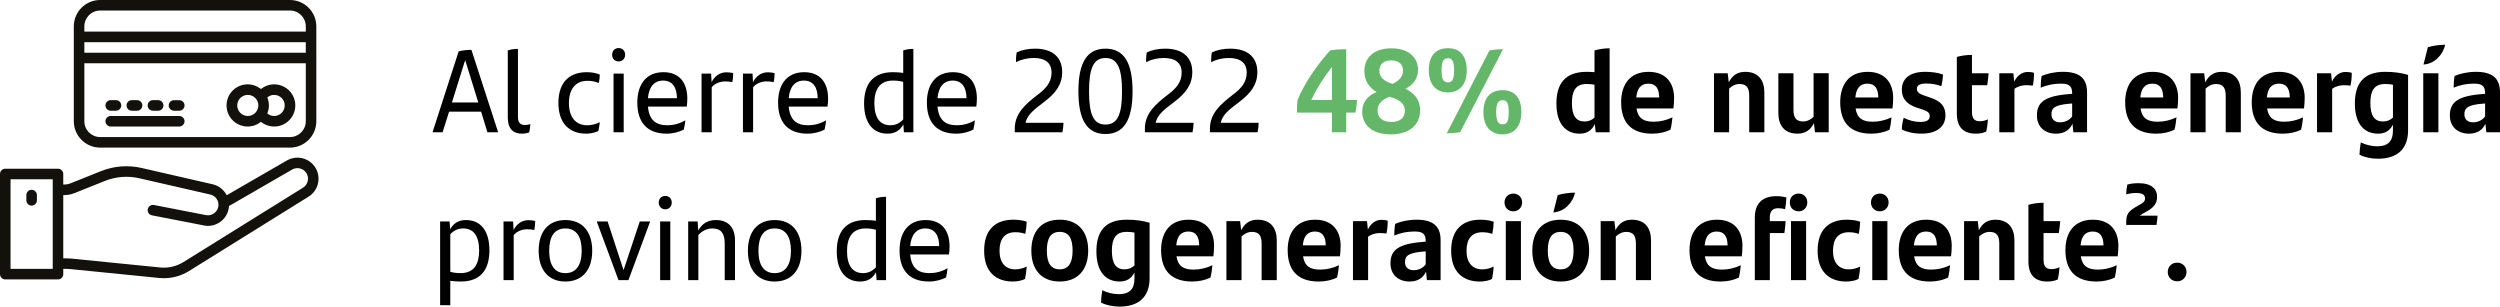
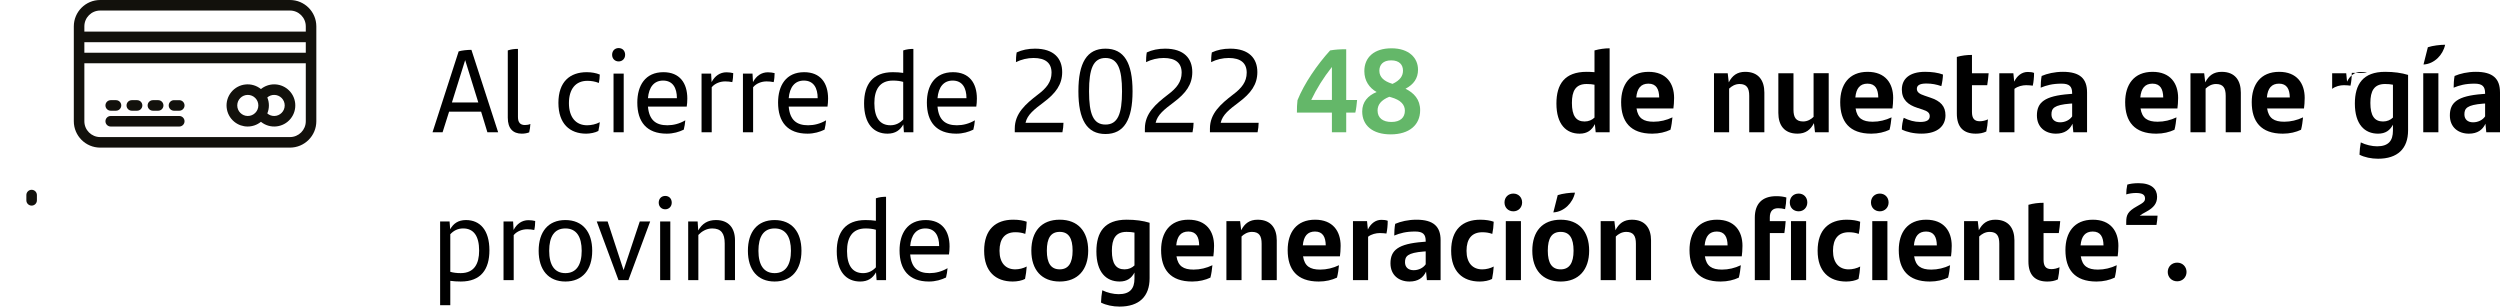
<svg xmlns="http://www.w3.org/2000/svg" id="Capa_1" viewBox="0 0 253.612 31.102">
  <path d="m48.809,11.328h-3.25l-.66,2.087h-1.02l2.65-8.203c.312-.097.888-.156,1.295-.156l2.71,8.359h-1.091l-.636-2.087Zm-.288-.936l-1.332-4.294-1.343,4.294h2.675Z" />
  <path d="m51.512,11.952v-6.837c.336-.119.708-.155,1.032-.155v6.908c0,.552.228.815.708.815.216,0,.396-.036.552-.108-.012.276-.06.588-.12.852-.216.084-.468.132-.755.132-.888,0-1.416-.527-1.416-1.606Z" />
  <path d="m56.648,10.441c0-2.158,1.175-3.118,2.878-3.118.492,0,.947.084,1.319.24,0,.264-.048.636-.096.852-.396-.156-.768-.216-1.163-.216-1.188,0-1.871.827-1.871,2.267,0,1.403.684,2.242,1.847,2.242.408,0,.911-.107,1.283-.312-.024.24-.072.576-.144.888-.3.168-.828.275-1.235.275-1.667,0-2.818-1.007-2.818-3.118Z" />
  <path d="m62.096,5.56c0-.42.288-.684.66-.684.384,0,.66.264.66.684,0,.384-.276.672-.66.672-.372,0-.66-.276-.66-.672Zm.144,1.906h1.032v5.949h-1.032v-5.949Z" />
  <path d="m69.665,10.813h-3.934c.12,1.367.803,1.895,1.967,1.895.612,0,1.235-.155,1.823-.503-.024.287-.084.695-.156.947-.468.228-1.055.407-1.727.407-2.051,0-2.986-1.211-2.986-3.154,0-1.727.804-3.082,2.65-3.082,1.643,0,2.423,1.092,2.423,2.675,0,.264-.024.647-.06.815Zm-3.934-.852h2.938c0-1.043-.419-1.787-1.403-1.787-.912,0-1.439.66-1.535,1.787Z" />
  <path d="m74.382,7.418c0,.3-.036.672-.096.912-.228-.048-.479-.072-.719-.072-.48,0-1.02.18-1.367.588v4.569h-1.032v-5.949h.972l.048.864c.324-.624.852-.996,1.511-.996.252,0,.492.036.684.084Z" />
  <path d="m78.581,7.418c0,.3-.036.672-.096.912-.228-.048-.479-.072-.719-.072-.48,0-1.02.18-1.367.588v4.569h-1.032v-5.949h.972l.048.864c.324-.624.852-.996,1.511-.996.252,0,.492.036.684.084Z" />
  <path d="m83.945,10.813h-3.934c.12,1.367.803,1.895,1.967,1.895.611,0,1.235-.155,1.823-.503-.024.287-.084.695-.156.947-.468.228-1.056.407-1.727.407-2.051,0-2.986-1.211-2.986-3.154,0-1.727.804-3.082,2.65-3.082,1.643,0,2.423,1.092,2.423,2.675,0,.264-.024.647-.06.815Zm-3.934-.852h2.938c0-1.043-.419-1.787-1.403-1.787-.912,0-1.439.66-1.535,1.787Z" />
  <path d="m92.657,4.96v8.455h-.959l-.06-.792c-.324.576-.804.936-1.607.936-1.403,0-2.375-.995-2.375-3.07,0-1.931.875-3.166,2.915-3.166.384,0,.731.024,1.055.072v-2.279c.336-.119.696-.155,1.032-.155Zm-1.032,7.16v-3.814c-.3-.084-.624-.132-1.043-.132-1.379,0-1.883.96-1.883,2.291,0,1.499.576,2.242,1.631,2.242.54,0,.959-.228,1.295-.587Z" />
  <path d="m99.04,10.813h-3.934c.12,1.367.803,1.895,1.967,1.895.611,0,1.235-.155,1.823-.503-.024.287-.084.695-.156.947-.468.228-1.056.407-1.727.407-2.051,0-2.986-1.211-2.986-3.154,0-1.727.804-3.082,2.65-3.082,1.643,0,2.423,1.092,2.423,2.675,0,.264-.024.647-.06.815Zm-3.934-.852h2.938c0-1.043-.419-1.787-1.403-1.787-.912,0-1.439.66-1.535,1.787Z" />
  <path d="m107.884,12.456c0,.264-.048.684-.108.959h-4.833v-.372c0-1.547,1.104-2.494,2.351-3.454.864-.647,1.379-1.283,1.379-2.219,0-.972-.612-1.487-1.823-1.487-.612,0-1.235.145-1.787.42,0-.288.012-.647.072-.983.528-.252,1.164-.384,1.859-.384,1.931,0,2.759,1.008,2.759,2.375,0,1.259-.648,2.146-1.883,3.07-.959.72-1.655,1.259-1.835,2.075h3.85Z" />
  <path d="m109.398,9.266c0-2.902.864-4.33,2.747-4.33,1.883,0,2.747,1.428,2.747,4.33,0,2.878-.863,4.329-2.747,4.329-1.883,0-2.747-1.451-2.747-4.329Zm4.426,0c0-2.291-.444-3.383-1.679-3.383s-1.667,1.08-1.667,3.383c0,2.314.432,3.37,1.667,3.37s1.679-1.056,1.679-3.37Z" />
  <path d="m121.083,12.456c0,.264-.048.684-.108.959h-4.833v-.372c0-1.547,1.104-2.494,2.351-3.454.864-.647,1.379-1.283,1.379-2.219,0-.972-.612-1.487-1.823-1.487-.612,0-1.235.145-1.787.42,0-.288.012-.647.072-.983.528-.252,1.164-.384,1.859-.384,1.931,0,2.759,1.008,2.759,2.375,0,1.259-.648,2.146-1.883,3.07-.959.72-1.655,1.259-1.835,2.075h3.85Z" />
  <path d="m127.683,12.456c0,.264-.048.684-.108.959h-4.833v-.372c0-1.547,1.104-2.494,2.351-3.454.864-.647,1.379-1.283,1.379-2.219,0-.972-.612-1.487-1.823-1.487-.612,0-1.235.145-1.787.42,0-.288.012-.647.072-.983.528-.252,1.164-.384,1.859-.384,1.931,0,2.759,1.008,2.759,2.375,0,1.259-.648,2.146-1.883,3.07-.959.72-1.655,1.259-1.835,2.075h3.85Z" />
  <path d="m137.49,11.424h-.924v1.991h-1.451v-1.991h-3.55c0-.527.012-.827.06-1.259.684-1.703,1.991-3.599,3.31-5.05.575-.096.995-.119,1.631-.119v5.145h1.104c-.036.384-.084.899-.18,1.283Zm-2.375-1.283v-3.346c-.863,1.091-1.547,2.194-2.099,3.346h2.099Z" style="fill:#64b769;" />
  <path d="m144.066,11.185c0,1.487-1.104,2.446-2.986,2.446-1.848,0-2.891-.911-2.891-2.327,0-.959.575-1.606,1.463-1.967-.731-.419-1.247-1.127-1.247-2.122,0-1.38.972-2.315,2.759-2.315,1.751,0,2.687.96,2.687,2.171,0,.876-.444,1.499-1.271,1.931.852.42,1.487,1.08,1.487,2.184Zm-1.548.048c0-.588-.384-1.079-1.403-1.367l-.18-.048c-.84.336-1.188.815-1.188,1.391,0,.768.552,1.164,1.403,1.164.912,0,1.367-.456,1.367-1.14Zm-2.59-4.054c0,.672.516,1.067,1.235,1.295l.096.036c.779-.359,1.067-.815,1.067-1.344,0-.587-.36-1.043-1.199-1.043-.828,0-1.199.456-1.199,1.056Z" style="fill:#64b769;" />
-   <path d="m144.944,7.118c0-1.487.732-2.23,1.943-2.23,1.188,0,1.907.743,1.907,2.23,0,1.428-.696,2.255-1.907,2.255-1.235,0-1.943-.827-1.943-2.255Zm2.567.013c0-.899-.192-1.224-.624-1.224-.443,0-.647.312-.647,1.224,0,.923.204,1.223.647,1.223.432,0,.624-.287.624-1.223Zm3.586-2.016c.479-.084.875-.119,1.379-.132l-4.354,8.432c-.479.072-.911.108-1.355.108l4.33-8.408Zm-.612,6.249c0-1.487.732-2.219,1.943-2.219,1.188,0,1.907.743,1.907,2.219,0,1.427-.696,2.267-1.907,2.267-1.235,0-1.943-.84-1.943-2.267Zm2.567.012c0-.888-.181-1.211-.624-1.211s-.647.312-.647,1.211c0,.924.204,1.235.647,1.235s.624-.3.624-1.235Z" style="fill:#64b769;" />
  <path d="m163.289,4.9v8.516h-1.415l-.084-.827c-.3.611-.768.971-1.547.971-1.355,0-2.352-.936-2.352-3.058,0-1.955.828-3.215,3.07-3.215.276,0,.54.013.792.036v-2.207c.504-.144,1.043-.216,1.535-.216Zm-1.535,7.028v-3.334c-.228-.048-.479-.072-.804-.072-1.127,0-1.487.731-1.487,1.919,0,1.308.42,1.883,1.283,1.883.42,0,.756-.155,1.008-.396Z" />
  <path d="m169.757,11.004h-3.741c.155.996.707,1.344,1.738,1.344.66,0,1.308-.156,1.907-.443-.036.407-.107.911-.204,1.259-.516.24-1.127.396-1.847.396-2.23,0-3.154-1.235-3.154-3.189,0-1.775.876-3.083,2.782-3.083,1.799,0,2.591,1.164,2.591,2.65,0,.372-.036.84-.072,1.067Zm-3.766-1.115h2.327c-.013-.852-.3-1.403-1.092-1.403-.756,0-1.151.468-1.235,1.403Z" />
  <path d="m178.985,9.386v4.029h-1.535v-3.694c0-.791-.252-1.199-.983-1.199-.456,0-.827.24-1.056.468v4.426h-1.535v-5.984h1.392l.107.923c.349-.684.852-1.067,1.668-1.067,1.354,0,1.942.876,1.942,2.1Z" />
  <path d="m185.513,7.431v5.984h-1.391l-.108-.924c-.348.684-.852,1.067-1.667,1.067-1.355,0-1.943-.875-1.943-2.099v-4.029h1.535v3.693c0,.792.252,1.199.983,1.199.456,0,.828-.239,1.056-.468v-4.425h1.535Z" />
  <path d="m191.981,11.004h-3.741c.155.996.707,1.344,1.738,1.344.66,0,1.308-.156,1.907-.443-.036.407-.107.911-.204,1.259-.516.24-1.127.396-1.847.396-2.23,0-3.154-1.235-3.154-3.189,0-1.775.876-3.083,2.782-3.083,1.799,0,2.591,1.164,2.591,2.65,0,.372-.036.84-.072,1.067Zm-3.766-1.115h2.327c-.013-.852-.3-1.403-1.092-1.403-.756,0-1.151.468-1.235,1.403Z" />
  <path d="m192.932,13.14c0-.433.084-.852.191-1.188.54.264,1.092.42,1.667.42.66,0,.972-.192.972-.588,0-.324-.204-.504-.731-.672l-.516-.168c-.972-.312-1.583-.84-1.583-1.859,0-1.055.743-1.799,2.362-1.799.659,0,1.308.084,1.811.276-.012.371-.071.791-.167,1.175-.492-.168-.948-.264-1.523-.264-.72,0-.96.216-.96.54,0,.312.229.516.792.695l.563.192c1.067.348,1.547.887,1.547,1.799,0,1.043-.755,1.858-2.422,1.858-.816,0-1.512-.168-2.003-.419Z" />
  <path d="m200.838,12.3c.275,0,.588-.072.827-.192-.023.42-.084.852-.168,1.235-.335.156-.671.216-1.067.216-1.235,0-1.919-.647-1.919-2.038v-5.745c.504-.145,1.008-.204,1.535-.204v1.859h1.691c-.036.42-.072.779-.144,1.211h-1.548v2.711c0,.659.24.947.792.947Z" />
  <path d="m206.345,7.395c0,.432-.048.947-.132,1.295-.18-.023-.419-.048-.671-.048-.372,0-.852.108-1.188.372v4.401h-1.535v-5.984h1.427l.084.852c.288-.6.779-.983,1.367-.983.252,0,.468.023.647.096Z" />
  <path d="m211.721,9.362v4.054h-1.392l-.084-.863c-.288.623-.815,1.007-1.679,1.007-1.08,0-1.932-.647-1.932-1.847,0-1.319.768-1.979,3.286-2.171l.288-.023v-.072c0-.66-.264-.96-1.067-.96-.936,0-1.535.168-2.123.408,0-.312.024-.827.097-1.188.552-.24,1.319-.42,2.158-.42,1.728,0,2.447.696,2.447,2.075Zm-1.512,2.446v-1.307l-.204.012c-1.643.132-1.895.479-1.895,1.092,0,.491.324.803.875.803.504,0,.972-.228,1.224-.6Z" />
  <path d="m220.888,11.004h-3.741c.155.996.707,1.344,1.738,1.344.66,0,1.308-.156,1.907-.443-.036.407-.107.911-.204,1.259-.516.24-1.127.396-1.847.396-2.23,0-3.154-1.235-3.154-3.189,0-1.775.876-3.083,2.782-3.083,1.799,0,2.591,1.164,2.591,2.65,0,.372-.036.84-.072,1.067Zm-3.766-1.115h2.327c-.013-.852-.3-1.403-1.092-1.403-.756,0-1.151.468-1.235,1.403Z" />
  <path d="m227.321,9.386v4.029h-1.535v-3.694c0-.791-.252-1.199-.983-1.199-.456,0-.828.24-1.056.468v4.426h-1.535v-5.984h1.391l.108.923c.348-.684.852-1.067,1.667-1.067,1.355,0,1.943.876,1.943,2.1Z" />
  <path d="m233.728,11.004h-3.741c.155.996.707,1.344,1.738,1.344.66,0,1.308-.156,1.907-.443-.036.407-.107.911-.204,1.259-.516.24-1.127.396-1.847.396-2.23,0-3.154-1.235-3.154-3.189,0-1.775.876-3.083,2.782-3.083,1.799,0,2.591,1.164,2.591,2.65,0,.372-.036.84-.072,1.067Zm-3.766-1.115h2.327c-.013-.852-.3-1.403-1.092-1.403-.756,0-1.151.468-1.235,1.403Z" />
-   <path d="m238.576,7.395c0,.432-.048.947-.132,1.295-.18-.023-.419-.048-.671-.048-.372,0-.852.108-1.188.372v4.401h-1.535v-5.984h1.427l.084.852c.288-.6.779-.983,1.367-.983.252,0,.468.023.647.096Z" />
+   <path d="m238.576,7.395c0,.432-.048.947-.132,1.295-.18-.023-.419-.048-.671-.048-.372,0-.852.108-1.188.372v4.401v-5.984h1.427l.084.852c.288-.6.779-.983,1.367-.983.252,0,.468.023.647.096Z" />
  <path d="m244.287,7.599v5.625c0,1.858-1.067,2.878-3.046,2.878-.684,0-1.379-.144-1.883-.408.012-.384.06-.875.132-1.247.504.252,1.14.396,1.655.396,1.151,0,1.606-.563,1.606-1.583v-.611c-.3.576-.755.911-1.511.911-1.355,0-2.351-.936-2.351-3.058,0-1.955.827-3.215,3.07-3.215.899,0,1.667.108,2.326.312Zm-1.535,4.329v-3.334c-.228-.048-.479-.072-.803-.072-1.128,0-1.487.731-1.487,1.919,0,1.308.42,1.883,1.283,1.883.42,0,.756-.155,1.007-.396Z" />
  <path d="m245.826,7.431h1.535v5.984h-1.535v-5.984Zm.468-2.639c.504-.168,1.271-.252,1.751-.252-.216,1.043-1.104,1.931-2.158,2.003h-.036l.443-1.751Z" />
  <path d="m253.612,9.362v4.054h-1.392l-.084-.863c-.287.623-.815,1.007-1.679,1.007-1.079,0-1.931-.647-1.931-1.847,0-1.319.768-1.979,3.286-2.171l.288-.023v-.072c0-.66-.265-.96-1.067-.96-.936,0-1.535.168-2.123.408,0-.312.023-.827.096-1.188.552-.24,1.319-.42,2.159-.42,1.727,0,2.446.696,2.446,2.075Zm-1.511,2.446v-1.307l-.204.012c-1.644.132-1.896.479-1.896,1.092,0,.491.324.803.876.803.504,0,.972-.228,1.224-.6Z" />
  <path d="m49.649,25.393c0,1.931-.864,3.166-2.902,3.166-.396,0-.744-.023-1.067-.071v2.471h-1.032v-8.492h.959l.06.792c.324-.575.804-.936,1.607-.936,1.403,0,2.375.995,2.375,3.07Zm-1.043.036c0-1.499-.564-2.255-1.619-2.255-.552,0-.972.228-1.307.588v3.813c.3.084.624.132,1.055.132,1.379,0,1.871-.959,1.871-2.278Z" />
  <path d="m54.294,22.419c0,.3-.036.672-.096.912-.228-.048-.479-.072-.719-.072-.48,0-1.02.18-1.367.588v4.569h-1.032v-5.949h.972l.048.864c.324-.624.852-.996,1.511-.996.252,0,.492.036.684.084Z" />
  <path d="m54.644,25.441c0-1.919.959-3.118,2.71-3.118s2.723,1.199,2.723,3.118c0,1.932-.996,3.118-2.723,3.118s-2.71-1.187-2.71-3.118Zm4.366,0c0-1.415-.528-2.267-1.655-2.267s-1.643.84-1.643,2.267c0,1.439.54,2.267,1.643,2.267s1.655-.827,1.655-2.267Z" />
  <path d="m65.957,22.467l-2.207,5.949h-1.007l-2.207-5.949h1.103l1.619,4.941,1.643-4.941h1.056Z" />
  <path d="m66.824,20.56c0-.42.288-.684.66-.684.384,0,.66.264.66.684,0,.384-.276.672-.66.672-.372,0-.66-.276-.66-.672Zm.144,1.906h1.032v5.949h-1.032v-5.949Z" />
  <path d="m74.561,24.374v4.042h-1.043v-3.718c0-1.031-.372-1.523-1.271-1.523-.6,0-1.091.324-1.403.66v4.581h-1.032v-5.949h.959l.06.912c.408-.708.972-1.056,1.799-1.056,1.284,0,1.931.804,1.931,2.051Z" />
  <path d="m75.871,25.441c0-1.919.959-3.118,2.71-3.118s2.723,1.199,2.723,3.118c0,1.932-.996,3.118-2.723,3.118s-2.71-1.187-2.71-3.118Zm4.366,0c0-1.415-.528-2.267-1.655-2.267s-1.643.84-1.643,2.267c0,1.439.54,2.267,1.643,2.267s1.655-.827,1.655-2.267Z" />
  <path d="m89.885,19.961v8.455h-.959l-.06-.792c-.324.576-.804.936-1.607.936-1.403,0-2.375-.995-2.375-3.07,0-1.931.875-3.166,2.915-3.166.384,0,.731.024,1.055.072v-2.279c.336-.119.696-.155,1.032-.155Zm-1.032,7.16v-3.814c-.3-.084-.624-.132-1.043-.132-1.379,0-1.883.96-1.883,2.291,0,1.499.576,2.242,1.631,2.242.54,0,.959-.228,1.295-.587Z" />
  <path d="m96.268,25.813h-3.934c.12,1.367.803,1.895,1.967,1.895.612,0,1.235-.155,1.823-.503-.024.287-.084.695-.156.947-.468.228-1.055.407-1.727.407-2.051,0-2.986-1.211-2.986-3.154,0-1.727.804-3.082,2.65-3.082,1.643,0,2.423,1.092,2.423,2.675,0,.264-.024.647-.06.815Zm-3.934-.852h2.938c0-1.043-.419-1.787-1.403-1.787-.912,0-1.439.66-1.535,1.787Z" />
  <path d="m99.836,25.441c0-2.171,1.175-3.154,2.95-3.154.588,0,1.031.084,1.367.204-.012.42-.072.923-.144,1.235-.336-.12-.648-.168-1.007-.168-1.055,0-1.607.648-1.607,1.883s.624,1.883,1.595,1.883c.396,0,.828-.108,1.163-.288-.024.396-.084.852-.168,1.259-.3.168-.792.264-1.247.264-1.751,0-2.902-1.031-2.902-3.118Zm4.788-.012c0-1.967,1.031-3.142,2.878-3.142s2.89,1.175,2.89,3.142c0,1.943-1.067,3.13-2.89,3.13-1.835,0-2.878-1.187-2.878-3.13Zm4.186,0c0-1.271-.408-1.907-1.307-1.907s-1.307.624-1.307,1.907c0,1.271.42,1.895,1.307,1.895.876,0,1.307-.636,1.307-1.895Zm7.811-2.83v5.625c0,1.859-1.067,2.878-3.046,2.878-.684,0-1.379-.144-1.883-.408.012-.384.06-.876.132-1.247.504.252,1.139.396,1.655.396,1.151,0,1.607-.564,1.607-1.583v-.612c-.3.576-.756.911-1.511.911-1.355,0-2.351-.935-2.351-3.058,0-1.955.828-3.214,3.07-3.214.9,0,1.667.108,2.327.312Zm-1.535,4.33v-3.334c-.228-.048-.48-.072-.804-.072-1.127,0-1.487.732-1.487,1.919,0,1.307.42,1.883,1.283,1.883.42,0,.756-.156,1.007-.396Zm8.003-.923h-3.742c.156.995.708,1.343,1.739,1.343.66,0,1.307-.156,1.907-.444-.036.408-.108.911-.204,1.259-.516.24-1.127.396-1.847.396-2.231,0-3.154-1.235-3.154-3.19,0-1.775.876-3.082,2.782-3.082,1.799,0,2.591,1.163,2.591,2.651,0,.372-.036.84-.072,1.067Zm-3.766-1.115h2.327c-.012-.852-.3-1.403-1.091-1.403-.756,0-1.151.468-1.235,1.403Zm10.198-.504v4.03h-1.535v-3.694c0-.792-.252-1.199-.983-1.199-.456,0-.828.24-1.055.468v4.426h-1.535v-5.985h1.391l.108.923c.348-.684.852-1.067,1.667-1.067,1.355,0,1.943.876,1.943,2.099Zm6.408,1.619h-3.742c.156.995.708,1.343,1.739,1.343.66,0,1.307-.156,1.907-.444-.036.408-.108.911-.204,1.259-.516.24-1.127.396-1.847.396-2.231,0-3.154-1.235-3.154-3.19,0-1.775.876-3.082,2.782-3.082,1.799,0,2.591,1.163,2.591,2.651,0,.372-.036.84-.072,1.067Zm-3.766-1.115h2.327c-.012-.852-.3-1.403-1.091-1.403-.756,0-1.151.468-1.235,1.403Zm8.615-2.495c0,.432-.048.947-.132,1.295-.18-.024-.42-.048-.672-.048-.372,0-.852.108-1.187.372v4.402h-1.535v-5.985h1.427l.084.852c.288-.6.78-.983,1.367-.983.252,0,.468.024.648.096Zm5.363,1.967v4.054h-1.391l-.084-.864c-.288.624-.816,1.007-1.679,1.007-1.079,0-1.931-.648-1.931-1.847,0-1.319.768-1.979,3.286-2.171l.288-.024v-.072c0-.66-.264-.959-1.067-.959-.935,0-1.535.168-2.123.408,0-.312.024-.828.096-1.187.552-.24,1.319-.42,2.159-.42,1.727,0,2.447.696,2.447,2.075Zm-1.511,2.447v-1.307l-.204.012c-1.643.132-1.895.48-1.895,1.091,0,.492.324.804.876.804.504,0,.971-.228,1.223-.6Zm2.582-1.367c0-2.171,1.175-3.154,2.95-3.154.588,0,1.031.084,1.367.204-.012.42-.072.923-.144,1.235-.336-.12-.648-.168-1.007-.168-1.055,0-1.607.648-1.607,1.883s.624,1.883,1.595,1.883c.396,0,.828-.108,1.163-.288-.024.396-.084.852-.168,1.259-.3.168-.792.264-1.247.264-1.751,0-2.902-1.031-2.902-3.118Zm5.412-4.905c0-.528.384-.9.9-.9.504,0,.888.372.888.9,0,.516-.384.9-.888.9-.516,0-.9-.372-.9-.9Zm.132,1.895h1.535v5.985h-1.535v-5.985Zm2.688,2.998c0-1.967,1.031-3.142,2.878-3.142s2.89,1.175,2.89,3.142c0,1.943-1.067,3.13-2.89,3.13-1.835,0-2.878-1.187-2.878-3.13Zm4.186,0c0-1.271-.408-1.907-1.307-1.907s-1.307.624-1.307,1.907c0,1.271.42,1.895,1.307,1.895.876,0,1.307-.636,1.307-1.895Zm-1.607-5.637c.504-.168,1.271-.252,1.751-.252-.216,1.043-1.103,1.931-2.159,2.003h-.036l.444-1.751Zm9.466,4.593v4.03h-1.535v-3.694c0-.792-.252-1.199-.983-1.199-.456,0-.828.24-1.055.468v4.426h-1.535v-5.985h1.391l.108.923c.348-.684.852-1.067,1.667-1.067,1.355,0,1.943.876,1.943,2.099Zm9.204,1.619h-3.742c.156.995.708,1.343,1.739,1.343.66,0,1.307-.156,1.907-.444-.036.408-.108.911-.204,1.259-.516.24-1.127.396-1.847.396-2.231,0-3.154-1.235-3.154-3.19,0-1.775.876-3.082,2.782-3.082,1.799,0,2.591,1.163,2.591,2.651,0,.372-.036.84-.072,1.067Zm-3.766-1.115h2.327c-.012-.852-.3-1.403-1.091-1.403-.756,0-1.151.468-1.235,1.403Zm6.612-2.459h1.607c-.024.384-.072.828-.132,1.211h-1.475v4.773h-1.523v-6.333c0-1.379.708-2.183,2.183-2.183.42,0,.72.048,1.019.132-.012.408-.06.852-.132,1.187-.228-.06-.456-.096-.708-.096-.54,0-.84.3-.84.935v.372Zm2.027-1.895c0-.528.372-.9.9-.9.504,0,.876.372.876.9,0,.516-.372.9-.876.9-.528,0-.9-.372-.9-.9Zm.12,1.895h1.535v5.985h-1.535v-5.985Zm2.702,3.01c0-2.171,1.175-3.154,2.95-3.154.588,0,1.031.084,1.367.204-.012.42-.072.923-.144,1.235-.336-.12-.648-.168-1.007-.168-1.055,0-1.607.648-1.607,1.883s.624,1.883,1.595,1.883c.396,0,.828-.108,1.163-.288-.024.396-.084.852-.168,1.259-.3.168-.792.264-1.247.264-1.751,0-2.902-1.031-2.902-3.118Zm5.412-4.905c0-.528.384-.9.9-.9.504,0,.888.372.888.9,0,.516-.384.9-.888.9-.516,0-.9-.372-.9-.9Zm.132,1.895h1.535v5.985h-1.535v-5.985Zm7.989,3.574h-3.742c.156.995.708,1.343,1.739,1.343.66,0,1.307-.156,1.907-.444-.036.408-.108.911-.204,1.259-.516.24-1.127.396-1.847.396-2.231,0-3.154-1.235-3.154-3.19,0-1.775.876-3.082,2.782-3.082,1.799,0,2.591,1.163,2.591,2.651,0,.372-.036.84-.072,1.067Zm-3.766-1.115h2.327c-.012-.852-.3-1.403-1.091-1.403-.756,0-1.151.468-1.235,1.403Zm10.198-.504v4.03h-1.535v-3.694c0-.792-.252-1.199-.983-1.199-.456,0-.828.24-1.055.468v4.426h-1.535v-5.985h1.391l.108.923c.348-.684.852-1.067,1.667-1.067,1.355,0,1.943.876,1.943,2.099Zm3.746,2.914c.276,0,.588-.072.828-.192-.024.42-.084.852-.168,1.235-.336.156-.672.216-1.067.216-1.235,0-1.919-.648-1.919-2.039v-5.745c.504-.144,1.007-.204,1.535-.204v1.859h1.691c-.036.42-.072.78-.144,1.211h-1.547v2.711c0,.66.24.947.792.947Zm6.729-1.295h-3.742c.156.995.708,1.343,1.739,1.343.66,0,1.307-.156,1.907-.444-.036.408-.108.911-.204,1.259-.516.24-1.127.396-1.847.396-2.231,0-3.154-1.235-3.154-3.19,0-1.775.876-3.082,2.782-3.082,1.799,0,2.591,1.163,2.591,2.651,0,.372-.036.84-.072,1.067Zm-3.766-1.115h2.327c-.012-.852-.3-1.403-1.091-1.403-.756,0-1.151.468-1.235,1.403Zm7.811-3.01c-.012.276-.06.684-.108.935h-3.07v-.3c0-.708.156-1.067,1.079-1.583.696-.384.828-.504.828-.804,0-.384-.288-.552-.923-.552-.336,0-.708.06-.983.144,0-.312.036-.648.108-.995.264-.084.672-.144,1.139-.144,1.331,0,1.883.6,1.883,1.379,0,.672-.336,1.103-1.091,1.511-.324.168-.528.3-.672.408h1.811Zm1.034,5.709c0-.528.396-.947.959-.947.552,0,.947.42.947.947s-.396.947-.947.947c-.564,0-.959-.42-.959-.947Z" />
  <path d="m10.162,1.069h19.254c.886,0,1.605.719,1.605,1.605v.535H8.558v-.535c0-.886.718-1.605,1.604-1.605m-1.604,3.209h22.463v1.07H8.558v-1.07Zm20.858,9.627H10.162c-.886,0-1.604-.718-1.604-1.604v-5.883h22.463v5.883c0,.886-.719,1.604-1.605,1.604m-19.254,1.07h19.254c1.476-.002,2.673-1.198,2.674-2.674V2.674c-.001-1.476-1.198-2.673-2.674-2.674H10.162c-1.476.001-2.672,1.198-2.674,2.674v9.627c.002,1.476,1.198,2.672,2.674,2.674" style="fill:#12110c;" />
  <path d="m27.812,11.766c-.256.001-.503-.092-.695-.26.215-.518.215-1.101,0-1.619.192-.169.439-.261.695-.26.591,0,1.07.478,1.07,1.069s-.479,1.07-1.07,1.07m-2.674,0c-.591,0-1.07-.479-1.07-1.07s.479-1.069,1.07-1.069,1.07.478,1.07,1.069-.479,1.07-1.07,1.07m2.674-3.209c-.489.001-.963.17-1.342.478-.918-.744-2.265-.604-3.01.313-.744.918-.604,2.265.313,3.009.786.638,1.911.638,2.697,0,.917.745,2.264.605,3.009-.313.744-.917.604-2.264-.313-3.009-.383-.31-.861-.479-1.354-.478" style="fill:#12110c;" />
  <path d="m18.185,11.766h-6.953c-.295,0-.535.239-.535.535,0,.295.24.535.535.535h6.953c.295,0,.535-.24.535-.535,0-.296-.24-.535-.535-.535" style="fill:#12110c;" />
  <path d="m11.232,11.231h.535c.295,0,.535-.239.535-.535,0-.295-.24-.535-.535-.535h-.535c-.295,0-.535.24-.535.535,0,.296.24.535.535.535" style="fill:#12110c;" />
  <path d="m13.371,11.231h.535c.295,0,.535-.239.535-.535,0-.295-.24-.535-.535-.535h-.535c-.295,0-.535.24-.535.535,0,.296.24.535.535.535" style="fill:#12110c;" />
  <path d="m15.511,11.231h.535c.295,0,.535-.239.535-.535,0-.295-.24-.535-.535-.535h-.535c-.295,0-.535.24-.535.535,0,.296.24.535.535.535" style="fill:#12110c;" />
  <path d="m18.185,10.162h-.535c-.295,0-.535.239-.535.535,0,.295.24.535.535.535h.535c.295,0,.535-.24.535-.535,0-.296-.24-.535-.535-.535" style="fill:#12110c;" />
-   <path d="m30.696,19.067l-12.091,7.521c-.703.434-1.529.626-2.351.546l-9.034-.904c-.16-.015-.32-.023-.481-.023h-.321v-6.418h.123c.34,0,.677-.065.993-.191l3.102-1.242c1.112-.446,2.334-.541,3.502-.271l7.232,1.658c.416.112.724.462.784.888.001.018.003.036.006.053.01.124-.001.247-.033.366-.16.576-.757.913-1.333.753-.005-.001-.009-.003-.014-.004l-5.168-1.005c-.291-.053-.569.14-.622.431-.052.285.134.559.417.618l5.135.997c1.141.307,2.314-.37,2.62-1.512.038-.14.061-.283.07-.428l6.409-3.702c.512-.295,1.166-.12,1.461.391.093.162.143.344.143.53,0,.392-.21.754-.549.948M5.349,27.276H1.07v-9.092h4.279v9.092Zm26.68-10.215c-.594-1.02-1.899-1.369-2.923-.783l-6.108,3.528c-.28-.543-.777-.943-1.368-1.099l-7.253-1.665c-1.379-.318-2.823-.206-4.137.321l-3.102,1.242c-.19.076-.393.114-.597.114h-.123v-1.07c0-.295-.239-.535-.535-.535H.535c-.295,0-.535.24-.535.535v10.162c0,.296.24.535.535.535h5.348c.296,0,.535-.239.535-.535v-.535h.321c.125,0,.249.007.375.019l9.035.903c.157.016.314.024.472.024.901,0,1.784-.252,2.549-.726l12.078-7.513c1.02-.592,1.37-1.899.781-2.922" style="fill:#12110c;" />
  <path d="m3.209,19.254c-.295,0-.535.239-.535.535v.535c0,.295.24.534.535.534s.535-.239.535-.534v-.535c0-.296-.24-.535-.535-.535" style="fill:#12110c;" />
</svg>